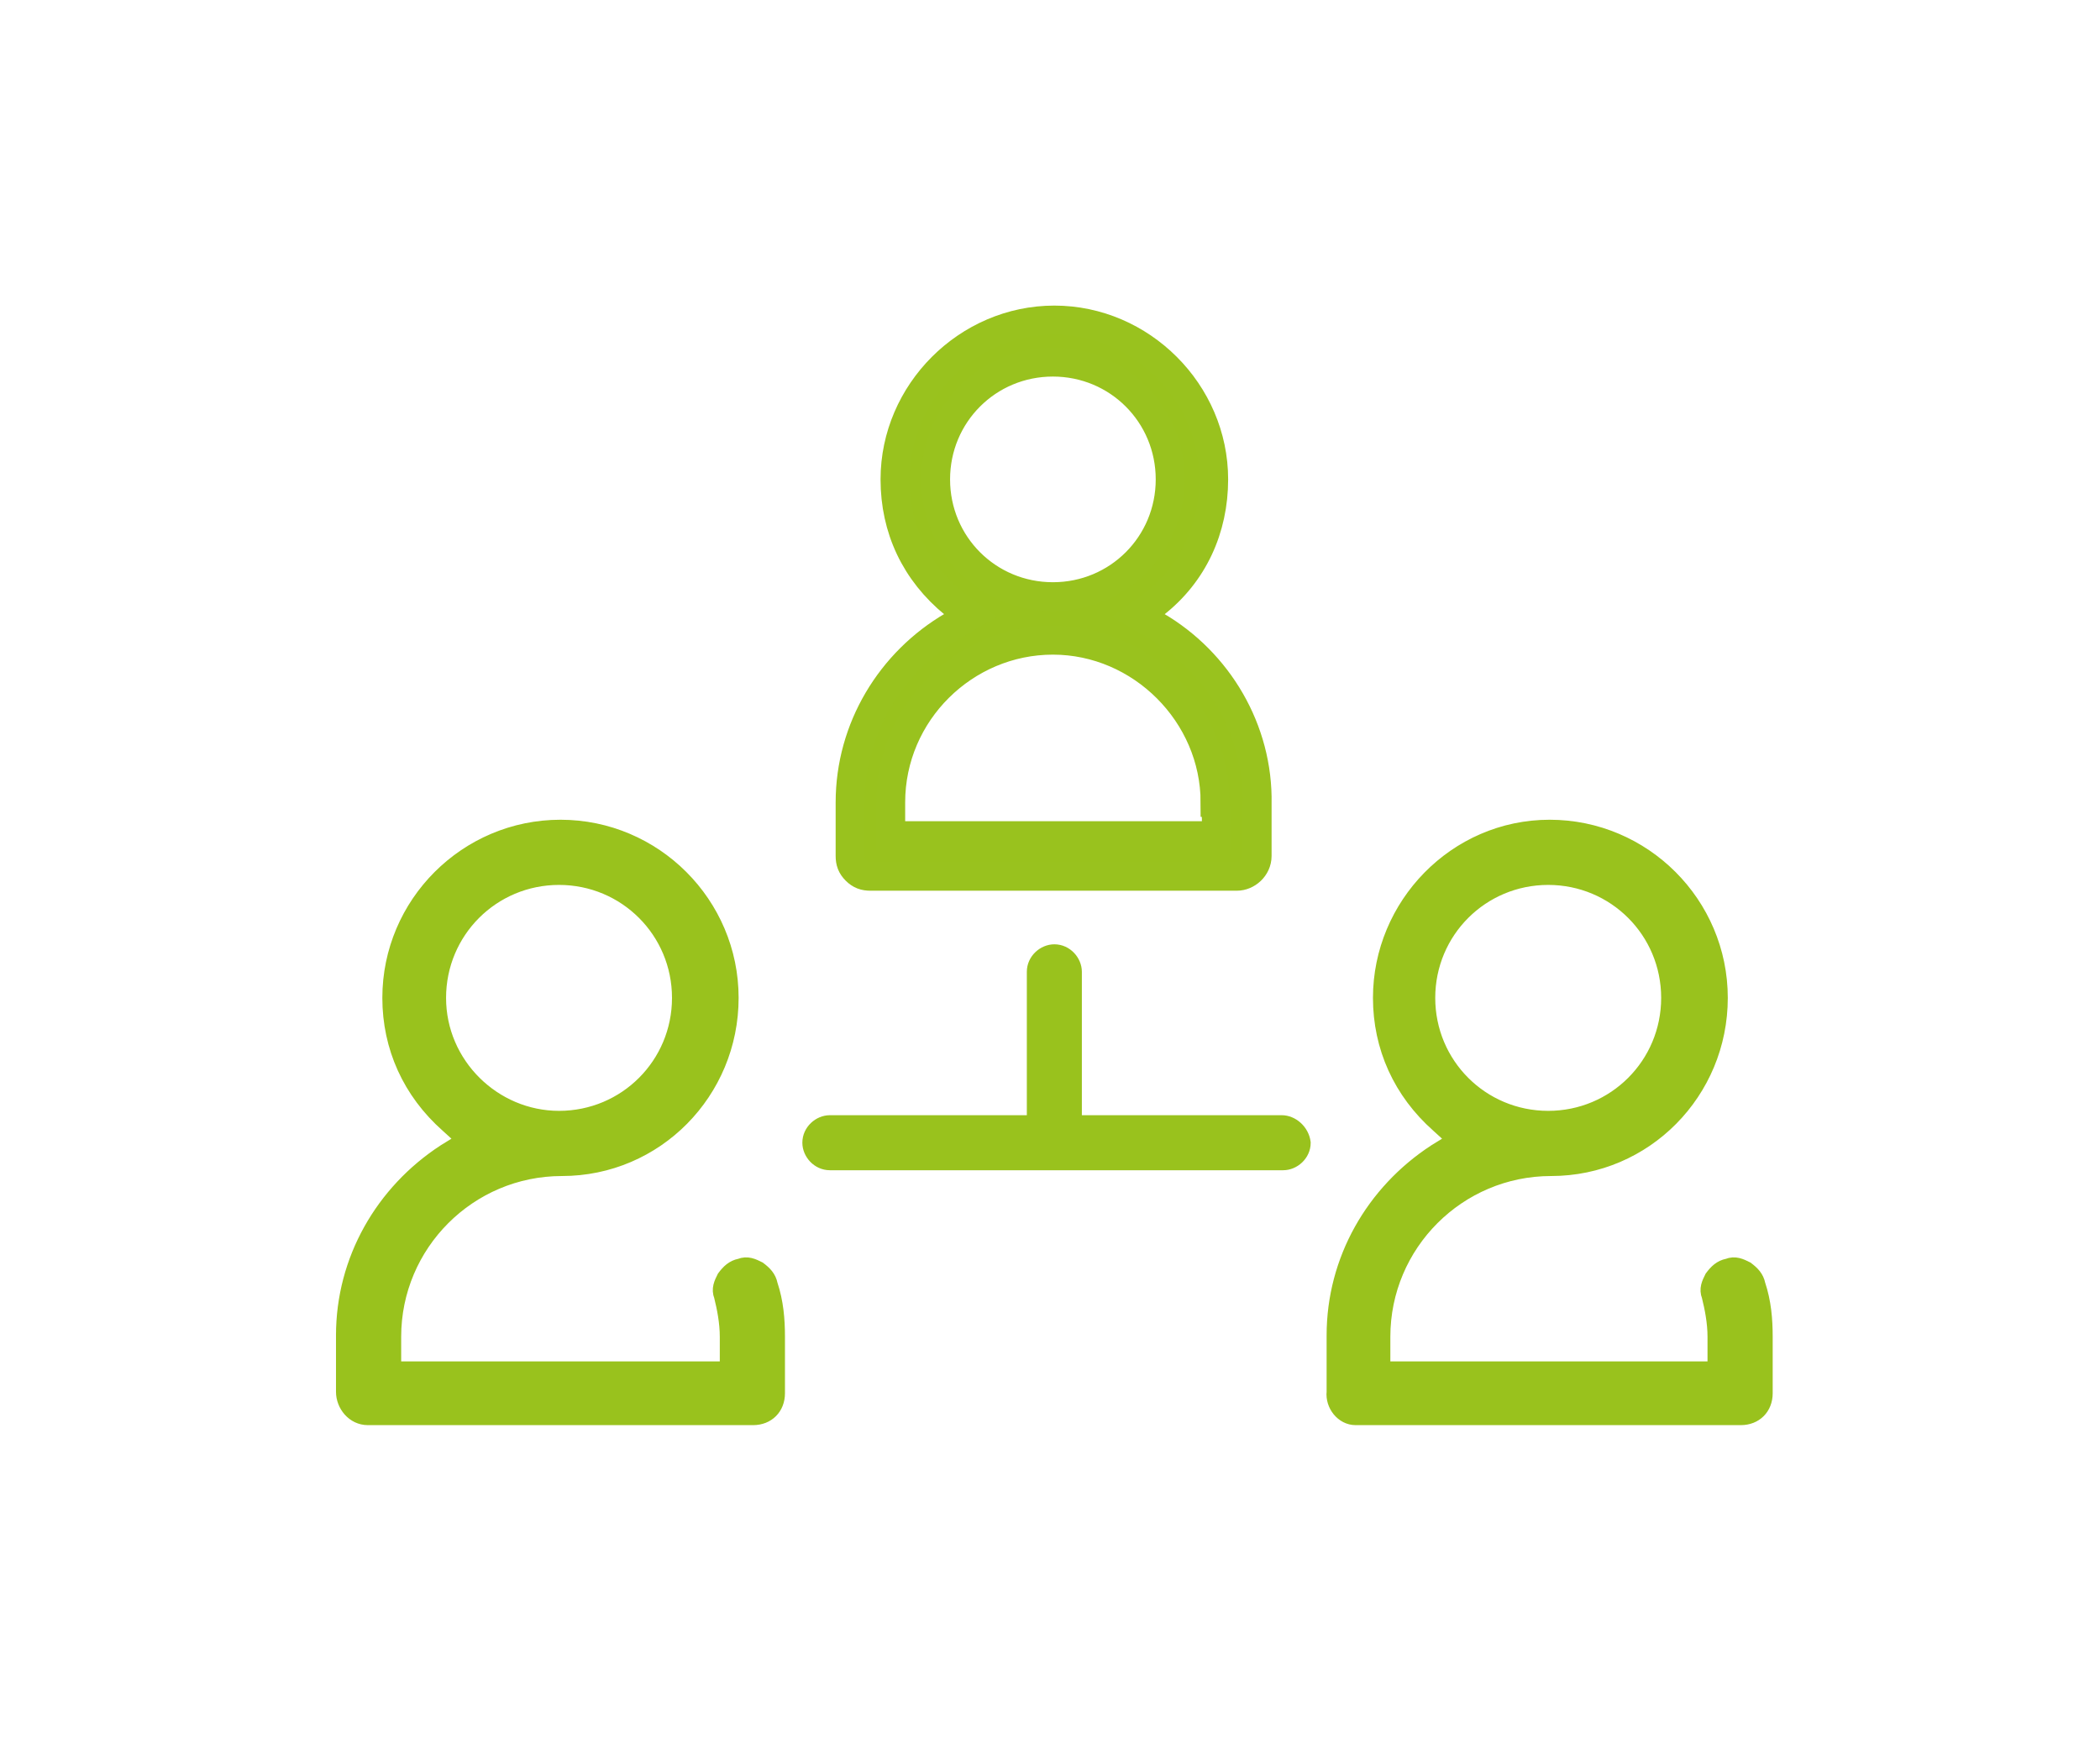
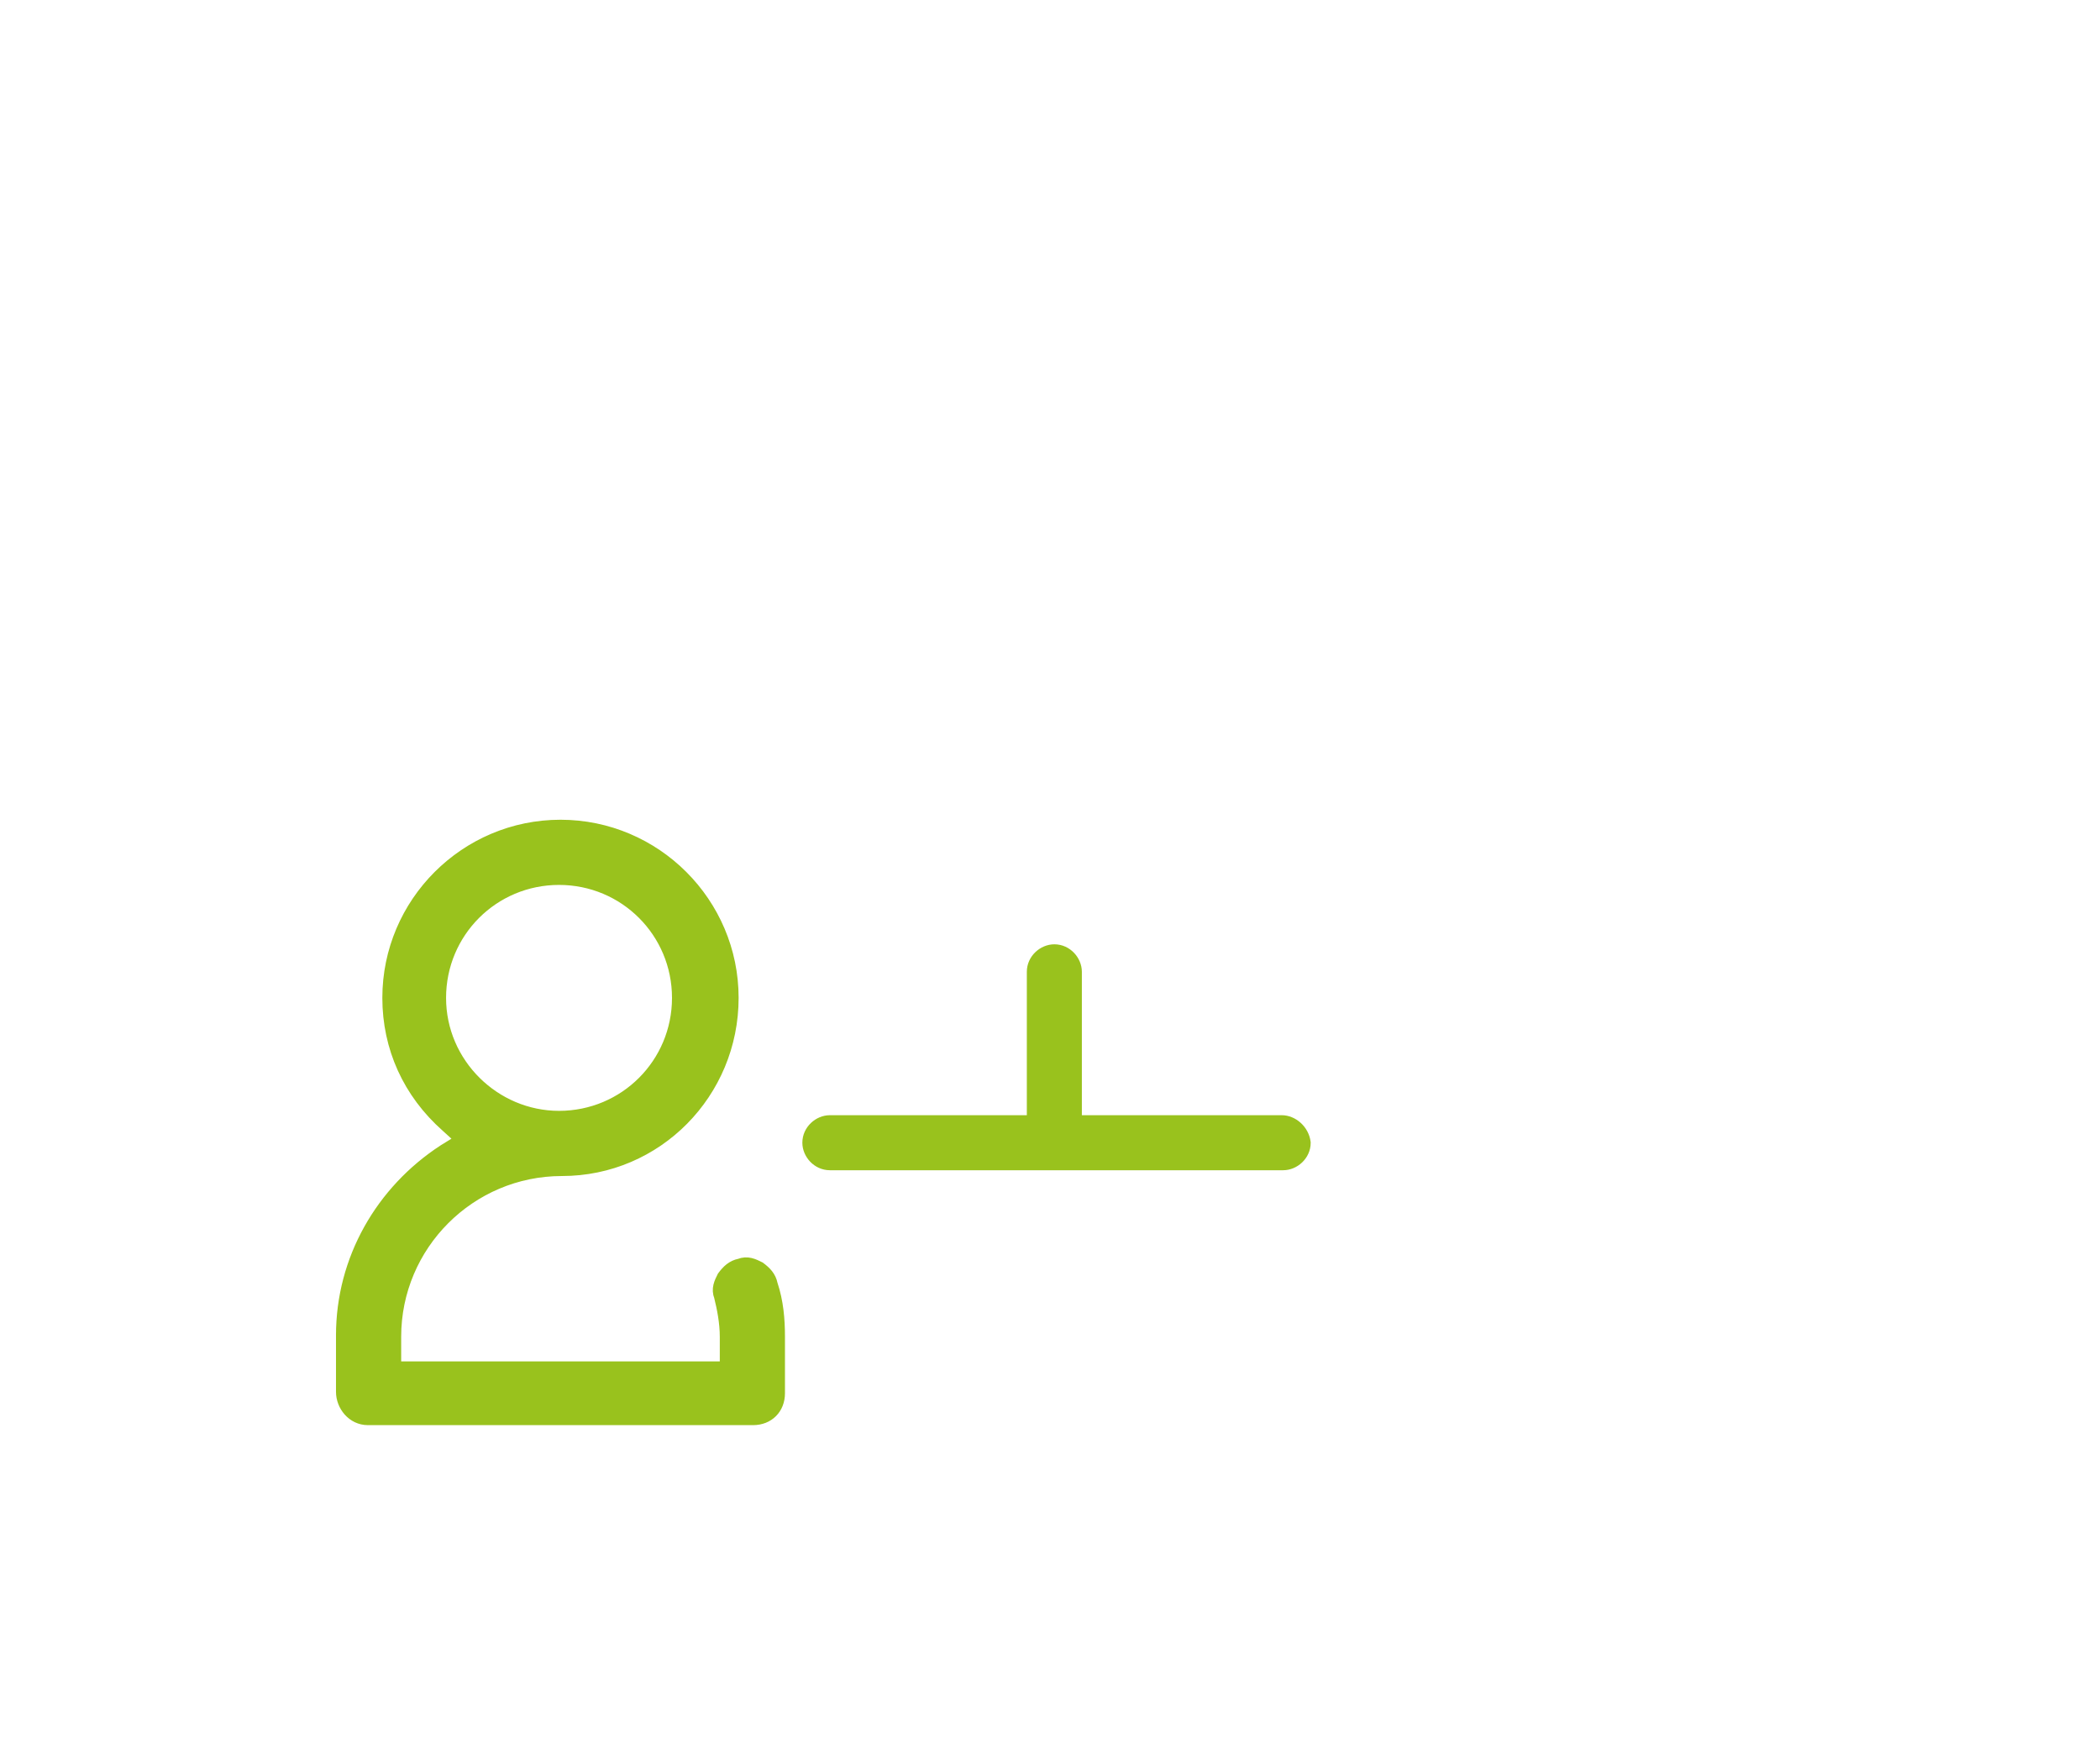
<svg xmlns="http://www.w3.org/2000/svg" version="1.1" id="Warstwa_1" x="0px" y="0px" viewBox="-573.5 782.3 145 120" style="enable-background:new -573.5 782.3 145 120;" xml:space="preserve">
  <style type="text/css">
	.st0{fill:#99C21D;stroke:#99C21D;stroke-miterlimit:10;}
	.st1{fill:#99C21D;stroke:#99C21E;stroke-width:2;stroke-miterlimit:10;}
</style>
  <g id="XMLID_66_">
    <path id="XMLID_110_" class="st0" d="M-485,859.8h-14.3v-10.4c0-0.7-0.6-1.4-1.4-1.4c-0.7,0-1.4,0.6-1.4,1.4v10.4h-14.1   c-0.7,0-1.4,0.6-1.4,1.4c0,0.7,0.6,1.4,1.4,1.4h31.3c0.7,0,1.4-0.6,1.4-1.4C-483.6,860.4-484.3,859.8-485,859.8z" />
-     <path id="XMLID_82_" class="st1" d="M-493.7,825.5l-1.2-0.7l1.1-0.8c2.7-2.1,4.1-5.2,4.1-8.6c0-6-5-11-11-11s-11,5-11,11   c0,3.4,1.4,6.4,4.1,8.6l1.1,0.8l-1.2,0.7c-4.3,2.5-7.1,7.1-7.1,12.2v3.7c0,0.4,0.1,0.7,0.4,1s0.6,0.4,1,0.4h25.3   c0.7,0,1.4-0.6,1.4-1.4v-3.6C-486.6,832.7-489.4,828-493.7,825.5z M-508.9,815.4c0-4.5,3.6-8.1,8.1-8.1s8.1,3.6,8.1,8.1   s-3.6,8.1-8.1,8.1S-508.9,819.9-508.9,815.4z M-489.5,840H-512v-2.3c0-6.2,5.1-11.2,11.2-11.2s11.2,5.1,11.2,11.2   C-489.5,837.7-489.5,840-489.5,840z" />
    <path id="XMLID_121_" class="st0" d="M-548.1,880.2h26.6c1,0,1.7-0.7,1.7-1.7v-3.9c0-1.2-0.1-2.4-0.5-3.6l0,0   c-0.1-0.5-0.4-0.8-0.8-1.1c-0.4-0.2-0.8-0.4-1.3-0.2c-0.5,0.1-0.8,0.4-1.1,0.8c-0.2,0.4-0.4,0.8-0.2,1.3c0.2,0.8,0.4,1.8,0.4,2.8   v2.2h-23v-2.2c0-6.4,5.2-11.6,11.6-11.6c6.5,0,11.7-5.3,11.7-11.8s-5.3-11.8-11.8-11.8s-11.8,5.3-11.8,11.8c0,3.4,1.4,6.5,4,8.8   l1.1,1l-1.3,0.8c-4.3,2.8-7,7.5-7,12.7v3.9C-549.8,879.3-549.1,880.2-548.1,880.2z M-543.2,851.2c0-4.6,3.7-8.3,8.3-8.3   c4.6,0,8.3,3.7,8.3,8.3c0,4.6-3.7,8.3-8.3,8.3C-539.4,859.5-543.2,855.8-543.2,851.2z" />
-     <path id="XMLID_107_" class="st0" d="M-479.9,880.2h26.6c1,0,1.7-0.7,1.7-1.7v-3.9c0-1.2-0.1-2.4-0.5-3.6l0,0   c-0.1-0.5-0.4-0.8-0.8-1.1c-0.4-0.2-0.8-0.4-1.3-0.2c-0.5,0.1-0.8,0.4-1.1,0.8c-0.2,0.4-0.4,0.8-0.2,1.3c0.2,0.8,0.4,1.8,0.4,2.8   v2.2H-478v-2.2c0-6.4,5.2-11.6,11.6-11.6c6.5,0,11.7-5.3,11.7-11.8s-5.3-11.8-11.8-11.8c-6.5,0-11.7,5.4-11.7,11.8   c0,3.4,1.4,6.5,4,8.8l1.1,1l-1.3,0.8c-4.3,2.8-7,7.5-7,12.7v3.9C-481.5,879.3-480.8,880.2-479.9,880.2z M-474.9,851.2   c0-4.6,3.7-8.3,8.3-8.3s8.3,3.7,8.3,8.3c0,4.6-3.7,8.3-8.3,8.3S-474.9,855.8-474.9,851.2z" />
  </g>
</svg>